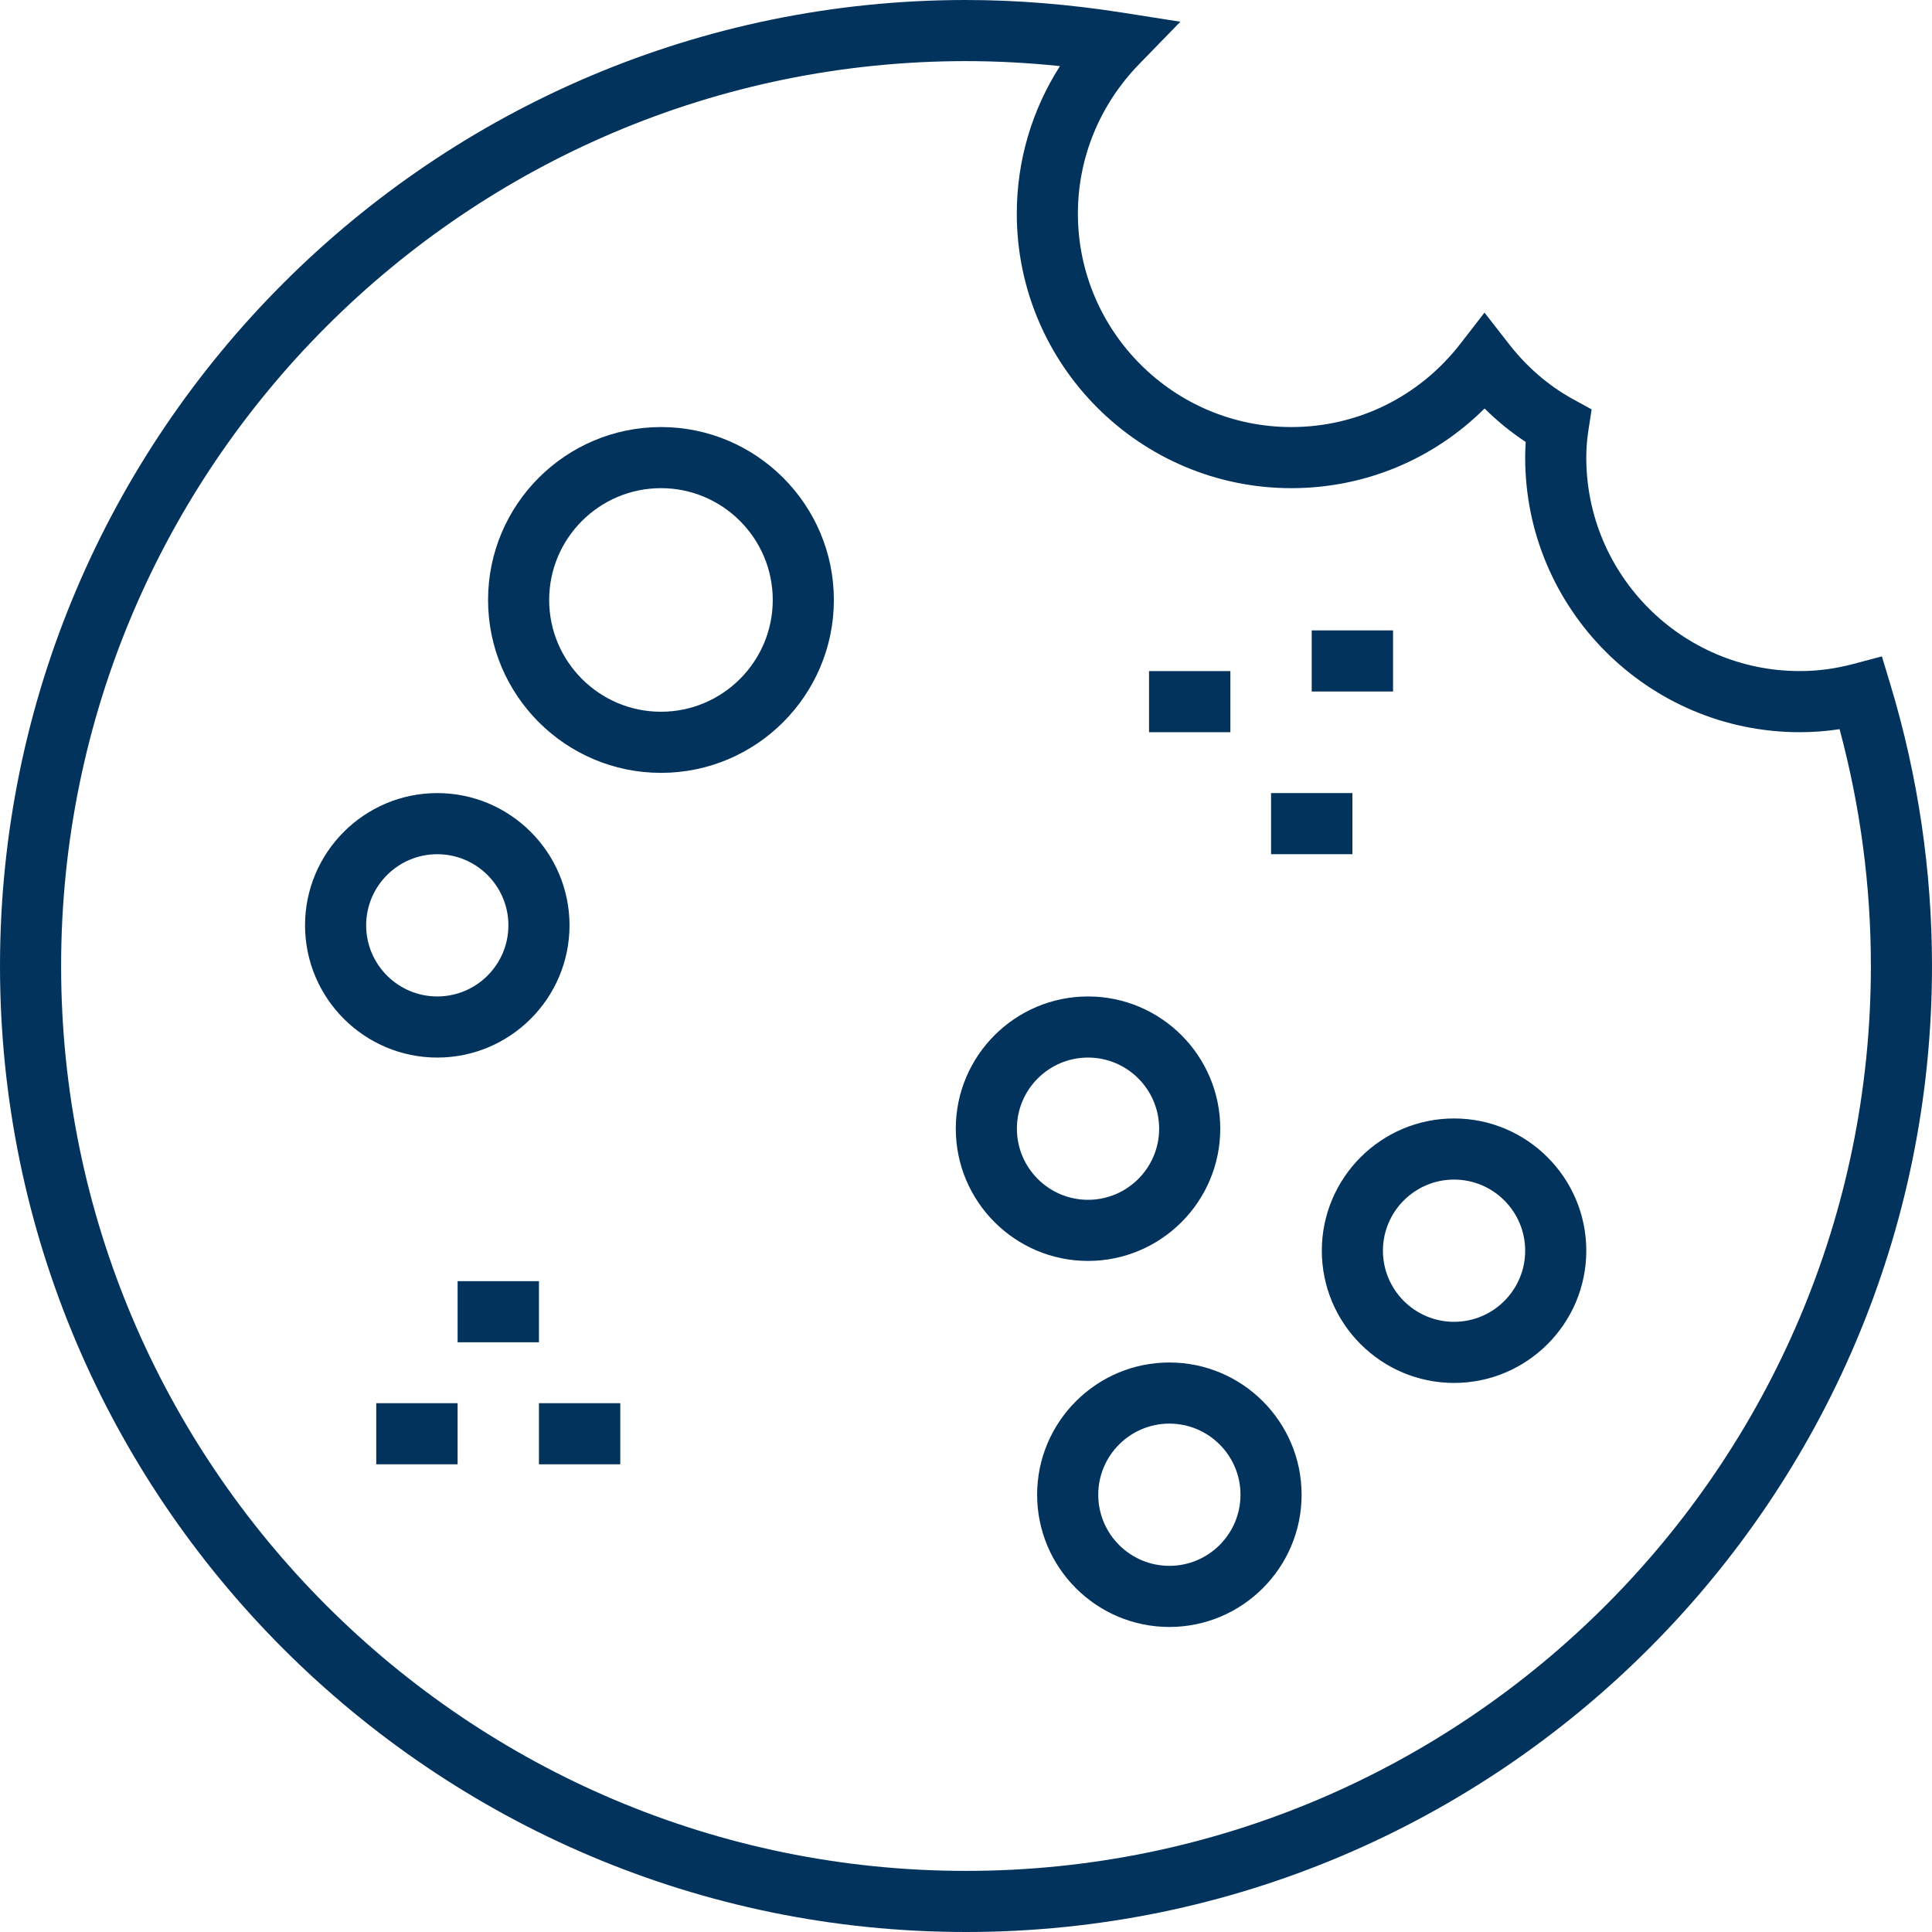
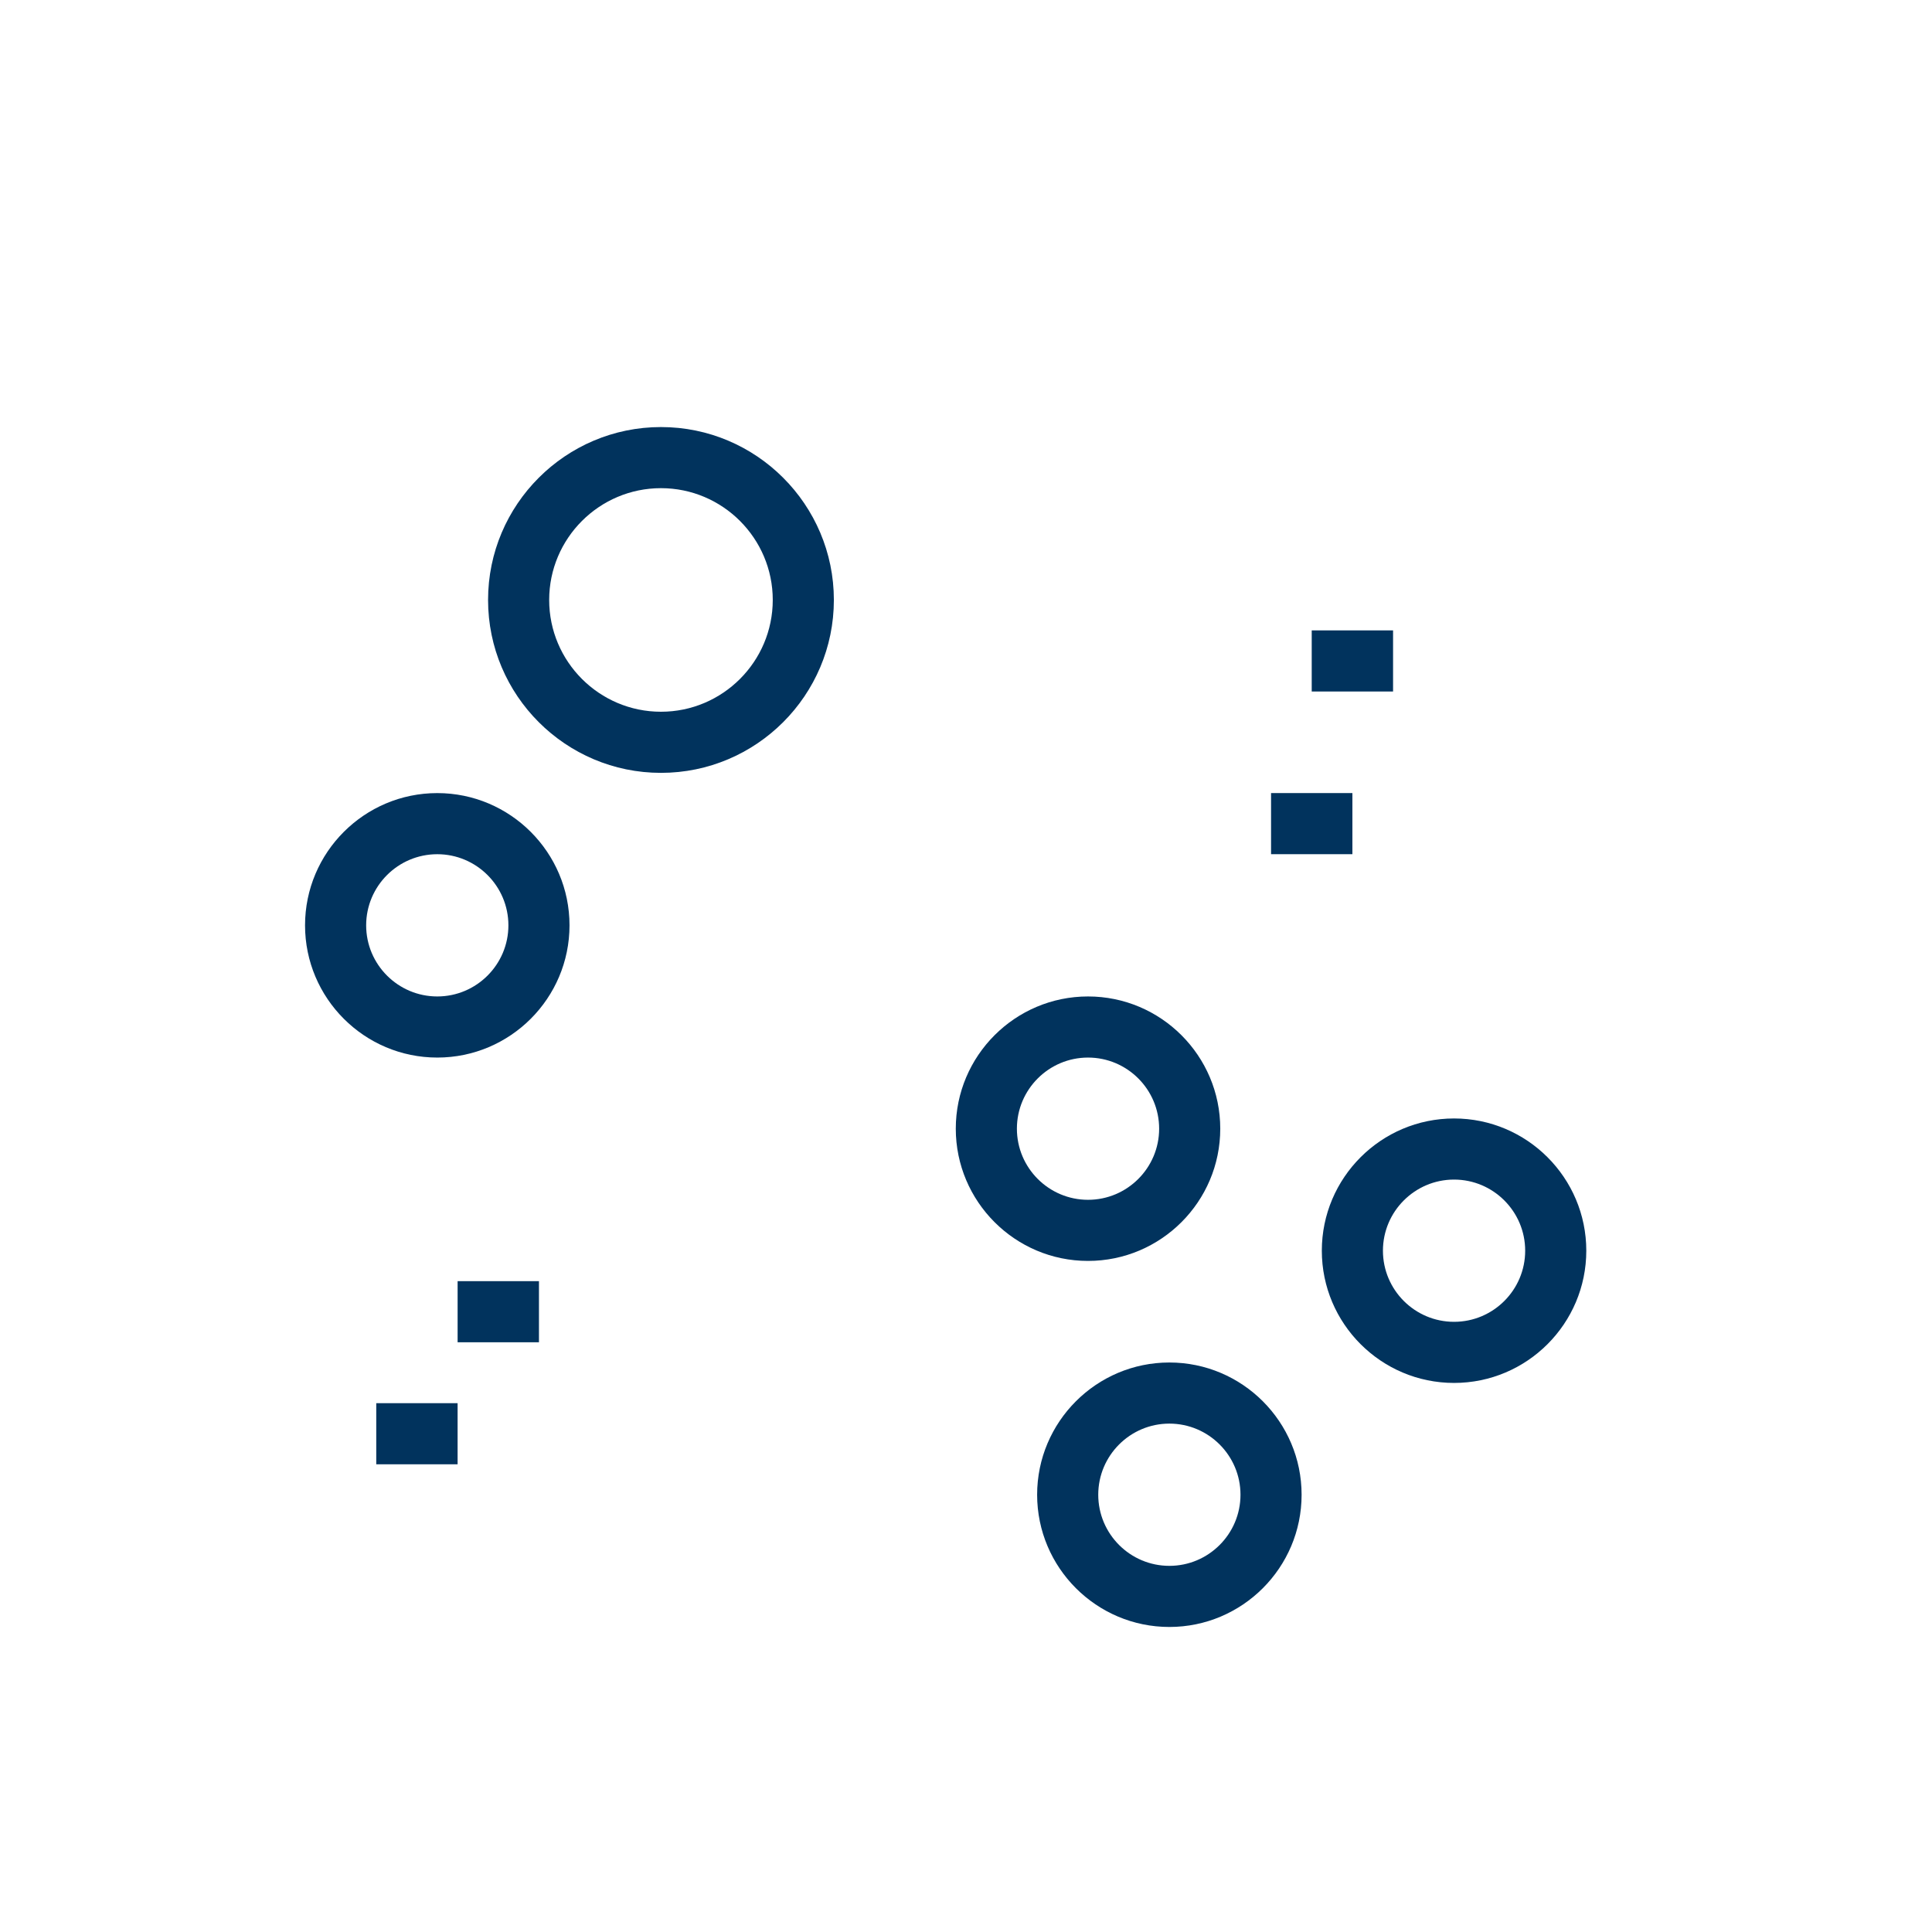
<svg xmlns="http://www.w3.org/2000/svg" fill="#01335d" version="1.1" id="Layer_1" viewBox="0 0 512 512" xml:space="preserve">
  <g>
    <g>
-       <path d="M500.983,181.442l-2.263-7.493l-7.567,2.007c-4.781,1.269-9.426,1.885-14.198,1.885    c-31.193,0-56.572-25.377-56.572-56.572c0-2.376,0.187-4.789,0.554-7.176l0.862-5.601l-4.967-2.727    c-6.478-3.558-12.204-8.5-17.017-14.688l-6.405-8.235l-6.389,8.248c-10.871,14.034-27.199,22.083-44.795,22.083    c-31.193,0-56.573-25.378-56.573-56.573c0-14.778,5.77-28.849,16.247-39.624L312.81,5.758l-15.458-2.427    C283.276,1.121,269.363,0,256.001,0c-141.159,0-256,114.841-256,256s114.841,256,256,256s256-114.841,255.998-256.002    C511.999,230.737,508.293,205.654,500.983,181.442z M256.001,495.805C123.773,495.805,16.197,388.229,16.197,256    S123.773,16.195,256.001,16.195c8.105,0,16.439,0.442,24.903,1.319c-7.449,11.641-11.444,25.112-11.444,39.086    c0,40.125,32.643,72.768,72.768,72.768c19.409,0,37.606-7.596,51.201-21.117c3.369,3.346,7.008,6.309,10.898,8.871    c-0.092,1.386-0.138,2.772-0.138,4.148c0,40.124,32.644,72.767,72.767,72.767c3.559,0,7.056-0.262,10.554-0.795    c5.506,20.474,8.294,41.549,8.294,62.756C495.806,388.228,388.229,495.805,256.001,495.805z" />
-     </g>
+       </g>
  </g>
  <g>
    <g>
      <path d="M175.163,113.174c-25.266,0-45.821,20.555-45.821,45.821s20.555,45.821,45.821,45.821    c25.267,0,45.821-20.555,45.821-45.821S200.429,113.174,175.163,113.174z M175.163,188.619c-16.335,0-29.626-13.291-29.626-29.626    s13.29-29.626,29.626-29.626c16.336,0,29.626,13.291,29.626,29.626S191.498,188.619,175.163,188.619z" />
    </g>
  </g>
  <g>
    <g>
      <path d="M115.883,210.178c-19.322,0-35.044,15.721-35.044,35.044c0,19.322,15.721,35.044,35.044,35.044    c19.323,0,35.044-15.721,35.044-35.044C150.926,225.899,135.205,210.178,115.883,210.178z M115.883,264.07    c-10.393,0-18.848-8.455-18.848-18.848c0-10.393,8.455-18.848,18.848-18.848c10.393,0,18.848,8.455,18.848,18.848    C134.731,255.615,126.276,264.07,115.883,264.07z" />
    </g>
  </g>
  <g>
    <g>
      <path d="M385.341,296.404c-19.322,0-35.044,15.721-35.044,35.044s15.721,35.044,35.044,35.044    c19.323,0,35.044-15.721,35.044-35.044S404.663,296.404,385.341,296.404z M385.341,350.296c-10.393,0-18.848-8.455-18.848-18.848    c0-10.393,8.455-18.848,18.848-18.848s18.848,8.455,18.848,18.848C404.189,341.841,395.734,350.296,385.341,350.296z" />
    </g>
  </g>
  <g>
    <g>
      <path d="M309.894,361.075c-19.322,0-35.044,15.721-35.044,35.044c0,19.322,15.721,35.044,35.044,35.044    s35.044-15.721,35.044-35.044C344.938,376.796,329.216,361.075,309.894,361.075z M309.894,414.967    c-10.393,0-18.848-8.455-18.848-18.848c0-10.393,8.455-18.848,18.848-18.848c10.393,0,18.848,8.455,18.848,18.848    C328.742,406.512,320.287,414.967,309.894,414.967z" />
    </g>
  </g>
  <g>
    <g>
      <path d="M288.337,264.07c-19.322,0-35.044,15.721-35.044,35.044c0,19.322,15.721,35.044,35.044,35.044    c19.322,0,35.044-15.721,35.044-35.044C323.381,279.791,307.659,264.07,288.337,264.07z M288.337,317.962    c-10.393,0-18.848-8.455-18.848-18.848c0-10.393,8.455-18.848,18.848-18.848c10.393,0,18.848,8.455,18.848,18.848    C307.185,309.506,298.73,317.962,288.337,317.962z" />
    </g>
  </g>
  <g>
    <g>
-       <rect x="304.507" y="177.847" width="21.557" height="16.195" />
-     </g>
+       </g>
  </g>
  <g>
    <g>
      <rect x="336.844" y="210.173" width="21.556" height="16.195" />
    </g>
  </g>
  <g>
    <g>
      <rect x="347.62" y="167.061" width="21.557" height="16.195" />
    </g>
  </g>
  <g>
    <g>
      <rect x="99.711" y="371.858" width="21.557" height="16.195" />
    </g>
  </g>
  <g>
    <g>
      <rect x="121.272" y="339.521" width="21.557" height="16.195" />
    </g>
  </g>
  <g>
    <g>
-       <rect x="142.823" y="371.858" width="21.557" height="16.195" />
-     </g>
+       </g>
  </g>
</svg>